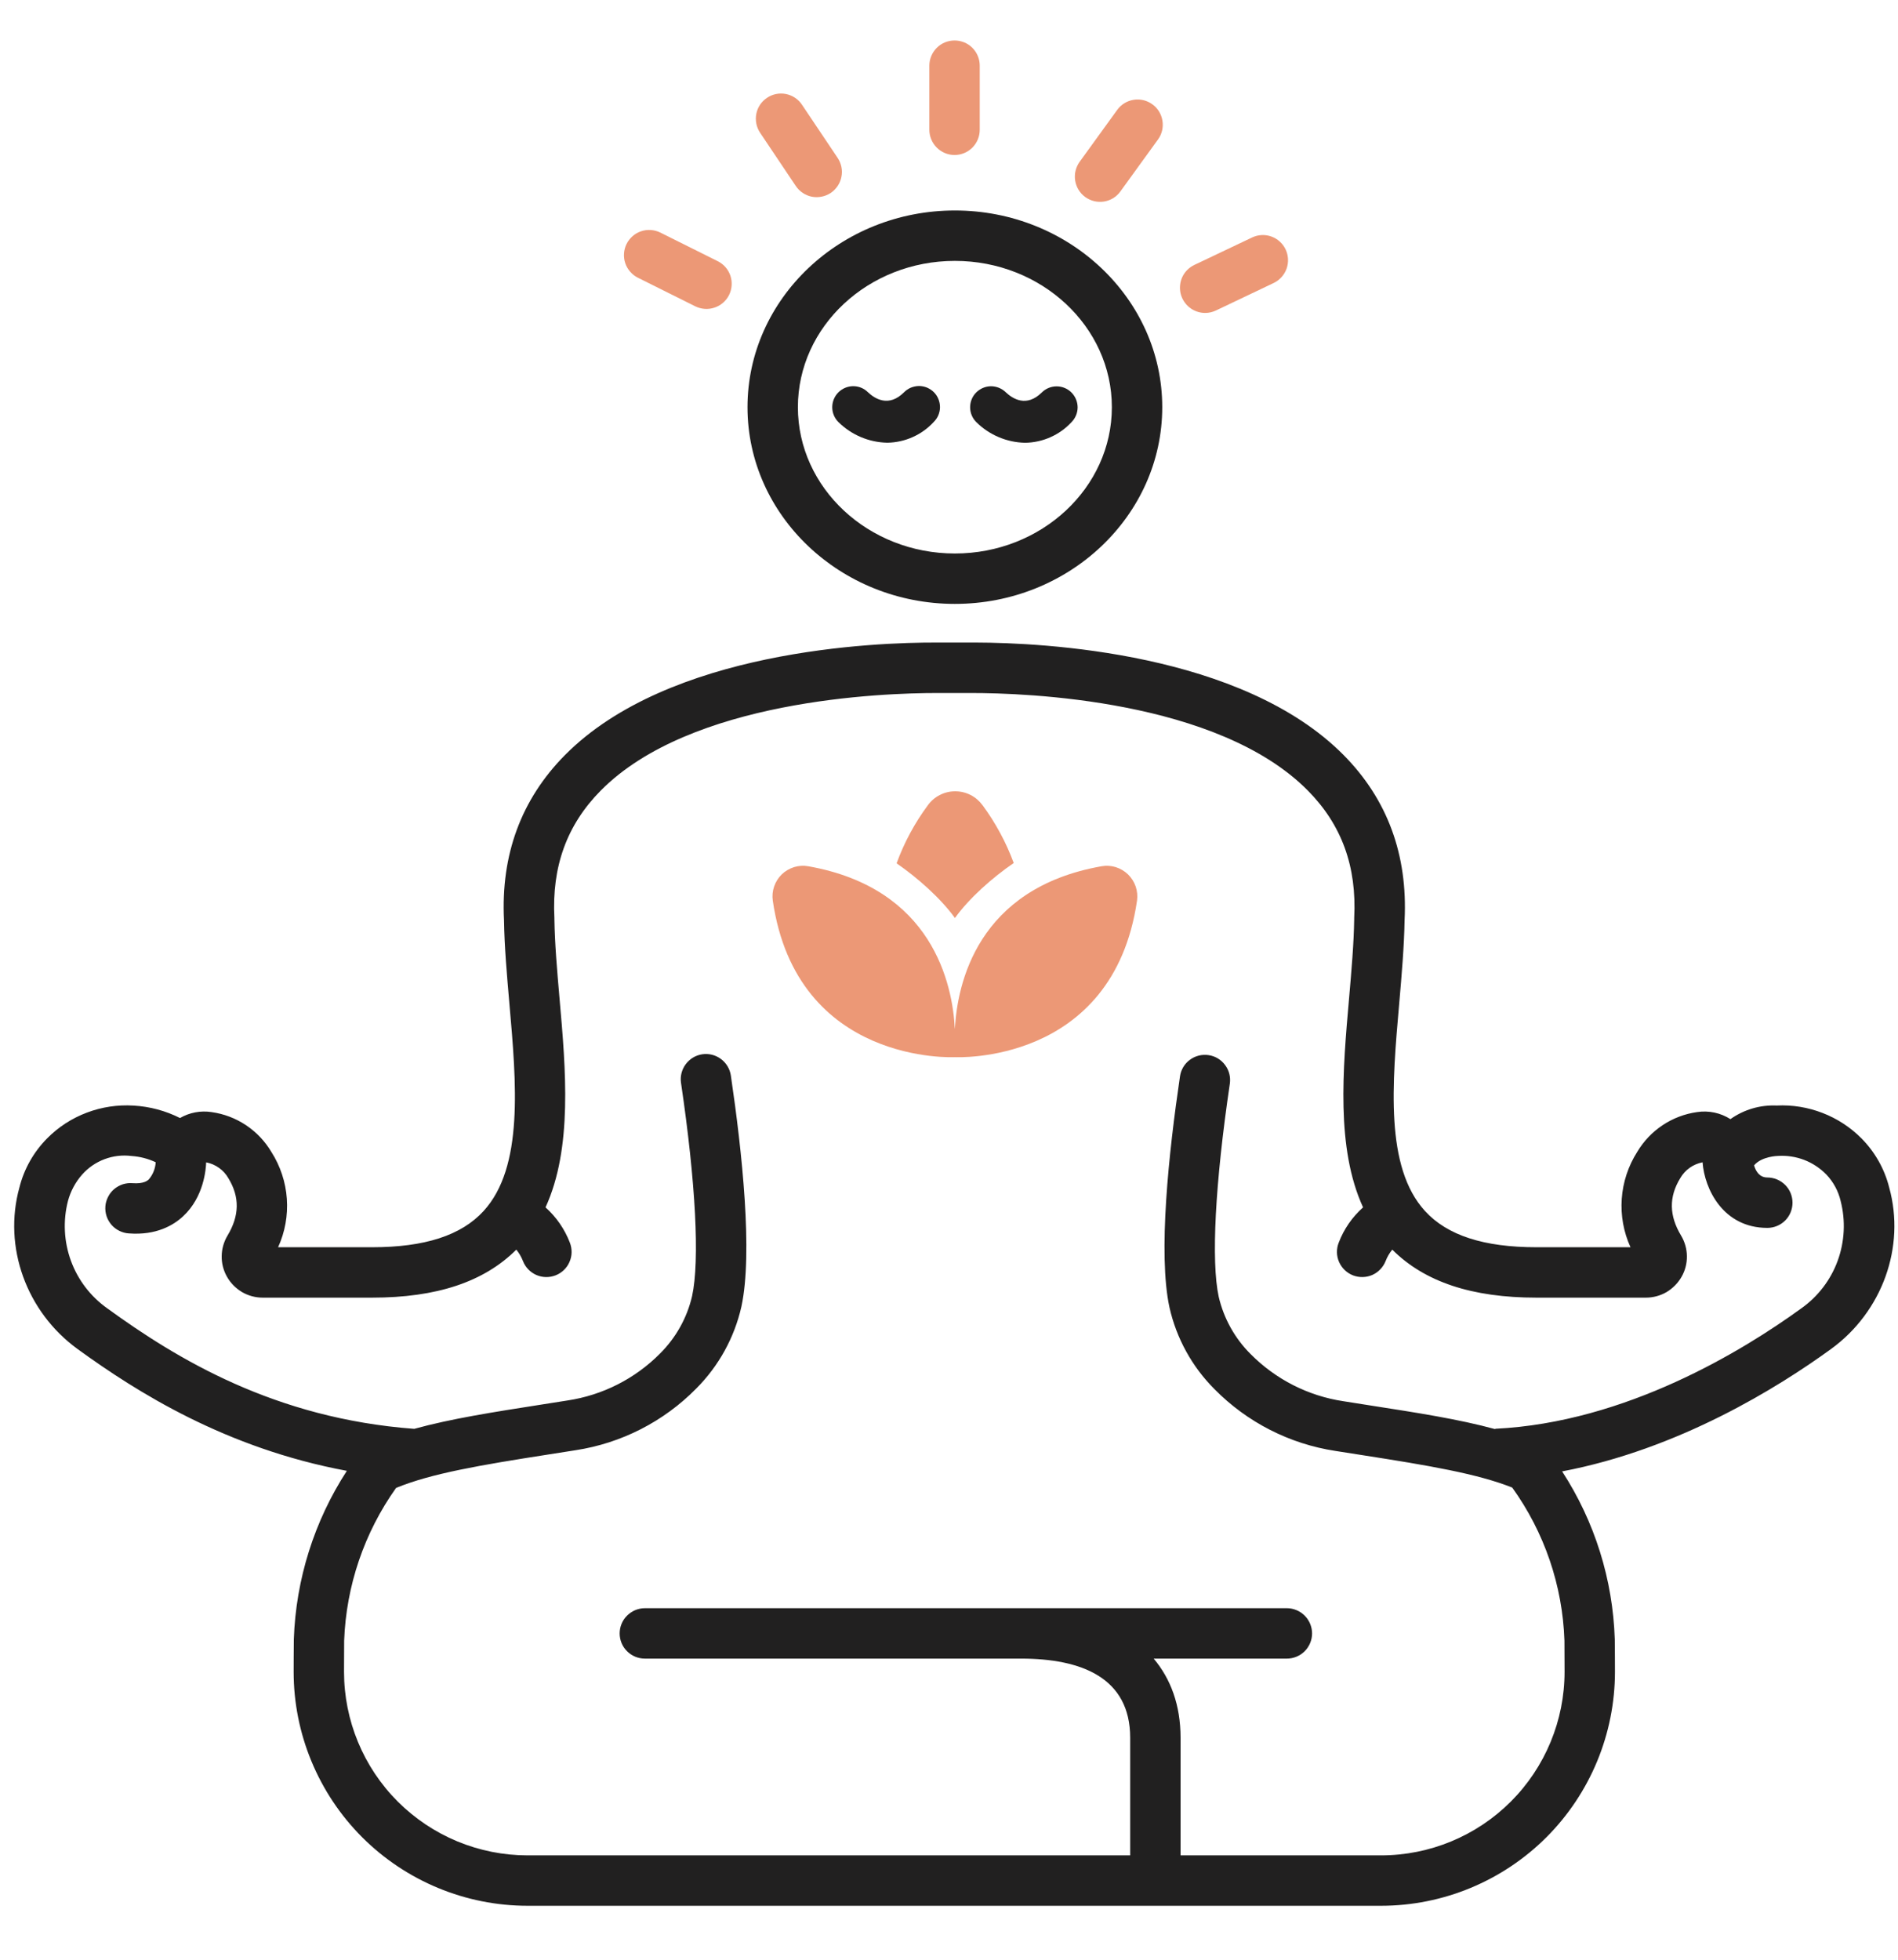
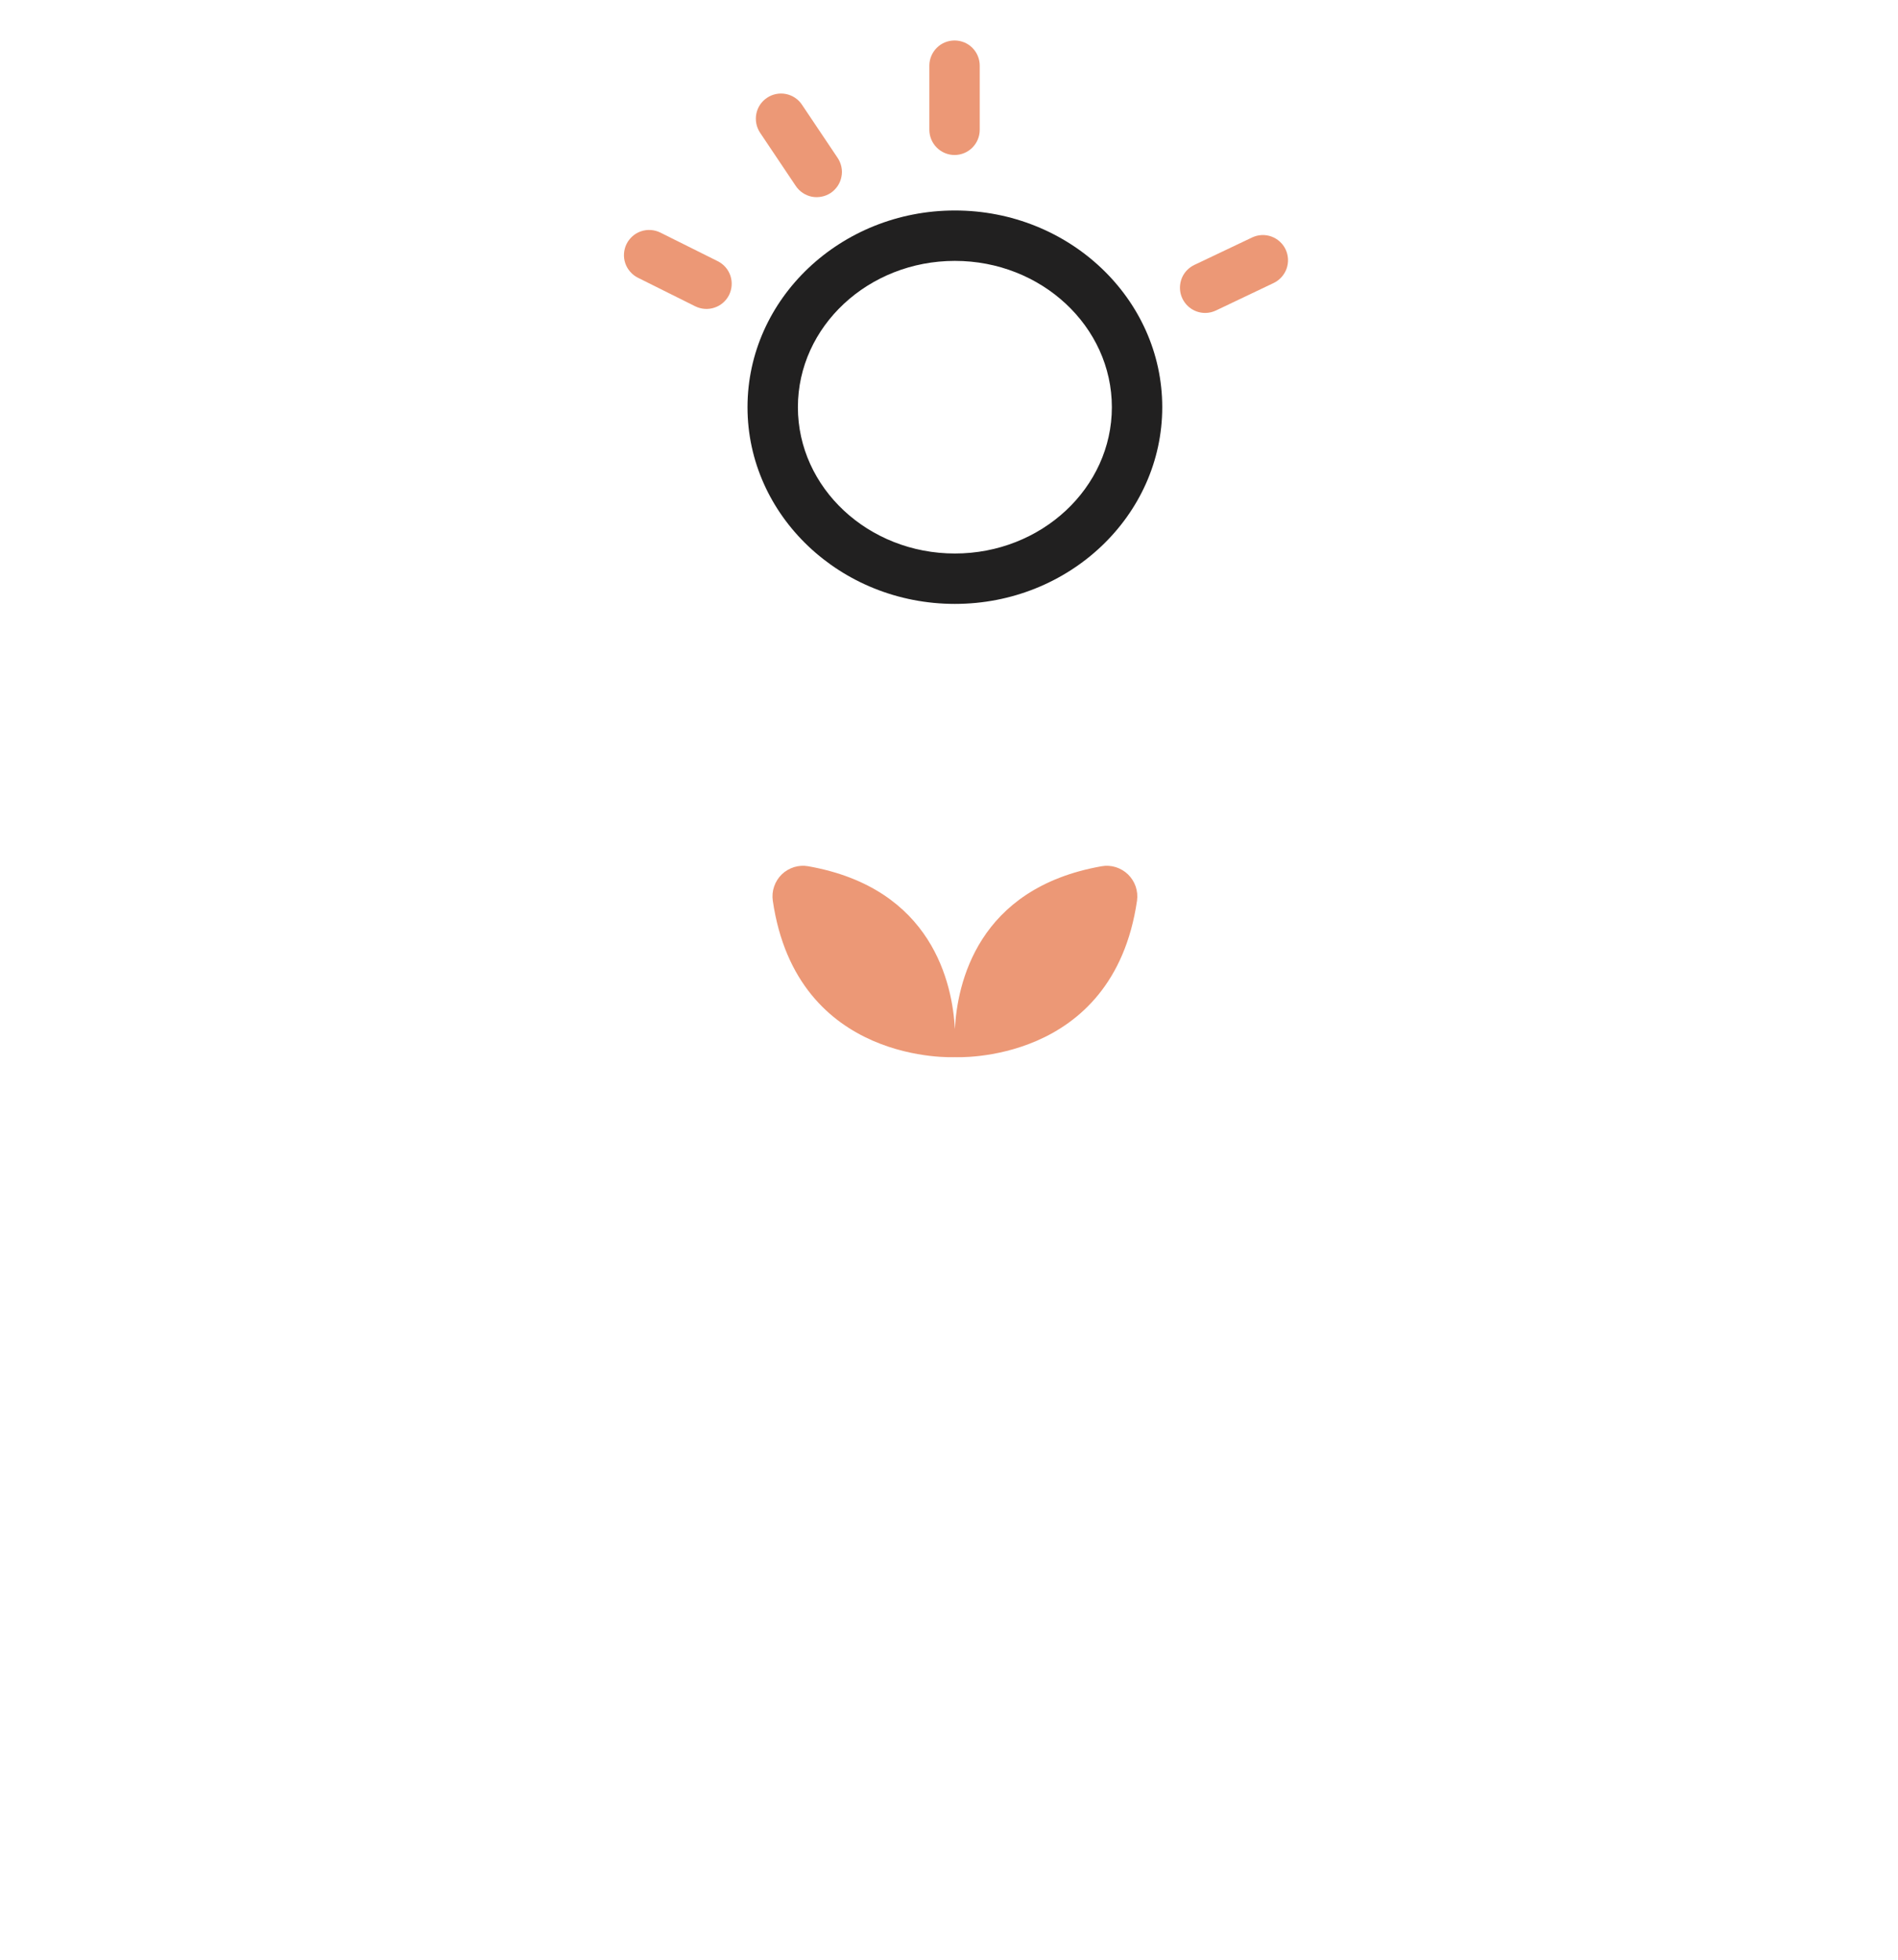
<svg xmlns="http://www.w3.org/2000/svg" width="31" height="32" viewBox="0 0 31 32" fill="none">
-   <path d="M30.856 19.39C30.78 19.087 30.623 18.81 30.403 18.588C30.223 18.407 30.006 18.265 29.767 18.173C29.529 18.081 29.273 18.039 29.018 18.052C28.748 18.04 28.483 18.118 28.263 18.274C28.101 18.171 27.908 18.13 27.719 18.159C27.517 18.187 27.325 18.26 27.155 18.373C26.986 18.486 26.844 18.635 26.74 18.81C26.594 19.04 26.507 19.303 26.488 19.575C26.469 19.846 26.518 20.119 26.631 20.366H25.097C24.235 20.366 23.639 20.173 23.275 19.775C22.618 19.058 22.738 17.696 22.854 16.378C22.893 15.925 22.934 15.457 22.941 15.027C22.994 13.958 22.66 13.051 21.945 12.329C20.284 10.652 17.037 10.495 15.938 10.492C15.758 10.491 15.448 10.492 15.306 10.492C14.282 10.488 10.926 10.615 9.228 12.329C8.513 13.051 8.178 13.958 8.232 15.027C8.238 15.457 8.28 15.925 8.319 16.378C8.435 17.696 8.555 19.058 7.898 19.775C7.534 20.173 6.938 20.366 6.076 20.366H4.542C4.655 20.119 4.704 19.846 4.685 19.575C4.666 19.303 4.579 19.04 4.433 18.811C4.329 18.635 4.187 18.486 4.018 18.373C3.849 18.26 3.656 18.187 3.454 18.159C3.277 18.132 3.095 18.166 2.94 18.256C2.704 18.137 2.446 18.068 2.182 18.053C1.922 18.037 1.661 18.076 1.418 18.168C1.174 18.26 0.953 18.403 0.77 18.588C0.55 18.81 0.393 19.087 0.317 19.39C0.048 20.36 0.43 21.42 1.267 22.028C2.236 22.732 3.691 23.65 5.665 24.017C5.132 24.838 4.833 25.788 4.799 26.767C4.797 26.821 4.796 27.298 4.796 27.298C4.796 28.311 5.199 29.283 5.915 30C6.632 30.716 7.604 31.119 8.617 31.119H22.556C23.569 31.119 24.541 30.716 25.258 30C25.974 29.283 26.377 28.311 26.377 27.298C26.377 27.298 26.376 26.821 26.374 26.767C26.343 25.792 26.046 24.844 25.514 24.026C27.418 23.665 29.037 22.659 29.906 22.028C30.743 21.42 31.125 20.36 30.856 19.39ZM29.422 21.363C28.471 22.053 26.557 23.227 24.421 23.33L24.421 23.336C23.829 23.174 23.144 23.068 22.385 22.95C22.241 22.927 22.092 22.904 21.941 22.88C21.367 22.794 20.837 22.524 20.428 22.112C20.169 21.855 19.988 21.53 19.905 21.174C19.78 20.594 19.846 19.326 20.087 17.694C20.102 17.586 20.075 17.477 20.009 17.39C19.944 17.302 19.847 17.244 19.74 17.229C19.632 17.213 19.522 17.24 19.435 17.305C19.347 17.369 19.289 17.466 19.273 17.574C19.09 18.812 18.911 20.473 19.101 21.349C19.215 21.854 19.47 22.317 19.836 22.683C20.369 23.224 21.062 23.578 21.812 23.692C21.965 23.716 22.114 23.74 22.259 23.762C23.337 23.93 24.13 24.064 24.699 24.29C25.225 25.021 25.522 25.891 25.552 26.791C25.553 26.837 25.554 27.298 25.554 27.298C25.554 28.093 25.238 28.856 24.676 29.418C24.114 29.98 23.351 30.296 22.556 30.296H19.282V28.375C19.282 27.841 19.12 27.412 18.843 27.083H21.018C21.127 27.083 21.232 27.04 21.309 26.963C21.386 26.886 21.43 26.781 21.43 26.672C21.43 26.563 21.386 26.458 21.309 26.381C21.232 26.304 21.127 26.26 21.018 26.26H10.533C10.423 26.26 10.319 26.304 10.242 26.381C10.164 26.458 10.121 26.563 10.121 26.672C10.121 26.781 10.164 26.886 10.242 26.963C10.319 27.04 10.423 27.083 10.533 27.083H16.675C17.659 27.083 18.459 27.392 18.459 28.375V30.296H8.617C8.223 30.296 7.833 30.218 7.47 30.068C7.106 29.917 6.776 29.696 6.497 29.418C5.935 28.856 5.619 28.093 5.619 27.298C5.619 27.298 5.62 26.837 5.621 26.791C5.654 25.894 5.949 25.027 6.469 24.296C7.041 24.06 7.847 23.923 8.951 23.751C9.096 23.729 9.245 23.705 9.397 23.681C10.148 23.567 10.841 23.213 11.373 22.672C11.739 22.305 11.994 21.843 12.109 21.337C12.299 20.461 12.12 18.801 11.937 17.562C11.929 17.509 11.911 17.457 11.883 17.411C11.855 17.365 11.819 17.324 11.775 17.292C11.732 17.26 11.683 17.236 11.63 17.223C11.578 17.21 11.524 17.207 11.47 17.215C11.417 17.223 11.365 17.241 11.319 17.269C11.273 17.297 11.232 17.334 11.2 17.377C11.168 17.42 11.144 17.47 11.131 17.522C11.118 17.574 11.115 17.629 11.123 17.682C11.364 19.314 11.43 20.583 11.304 21.163C11.222 21.518 11.04 21.843 10.781 22.101C10.373 22.513 9.842 22.782 9.269 22.868C9.117 22.892 8.969 22.915 8.824 22.938C8.057 23.058 7.364 23.166 6.767 23.331C6.766 23.331 6.764 23.331 6.763 23.331C4.488 23.161 2.89 22.19 1.751 21.363C1.479 21.17 1.272 20.899 1.158 20.586C1.044 20.273 1.027 19.932 1.11 19.61C1.153 19.451 1.232 19.303 1.341 19.18C1.441 19.067 1.566 18.981 1.707 18.928C1.848 18.875 1.999 18.857 2.148 18.876C2.285 18.885 2.419 18.92 2.543 18.978C2.537 19.082 2.497 19.181 2.429 19.26C2.409 19.278 2.347 19.333 2.166 19.32C2.111 19.315 2.057 19.322 2.005 19.338C1.954 19.355 1.906 19.382 1.864 19.417C1.823 19.452 1.789 19.495 1.765 19.544C1.74 19.592 1.725 19.645 1.721 19.699C1.717 19.753 1.724 19.808 1.741 19.86C1.758 19.911 1.786 19.959 1.821 20C1.857 20.041 1.9 20.074 1.949 20.098C1.998 20.122 2.05 20.137 2.105 20.14C2.552 20.174 2.833 20.007 2.99 19.861C3.333 19.544 3.364 19.082 3.367 18.98C3.443 18.994 3.514 19.025 3.577 19.07C3.64 19.114 3.692 19.172 3.73 19.239C3.917 19.544 3.912 19.851 3.715 20.177C3.655 20.278 3.622 20.394 3.621 20.511C3.619 20.629 3.649 20.745 3.707 20.847C3.765 20.951 3.851 21.037 3.953 21.098C4.056 21.158 4.173 21.189 4.292 21.189H6.076C7.133 21.189 7.905 20.932 8.433 20.405C8.479 20.461 8.515 20.524 8.542 20.592C8.581 20.693 8.66 20.775 8.76 20.819C8.809 20.84 8.862 20.852 8.916 20.853C8.97 20.854 9.024 20.844 9.074 20.825C9.125 20.805 9.171 20.776 9.21 20.738C9.249 20.701 9.28 20.656 9.301 20.607C9.323 20.557 9.335 20.504 9.336 20.45C9.337 20.396 9.327 20.342 9.308 20.292C9.223 20.071 9.087 19.873 8.91 19.715C9.354 18.747 9.241 17.464 9.139 16.306C9.099 15.845 9.061 15.41 9.055 15.008L9.055 14.992C9.011 14.15 9.258 13.469 9.812 12.909C11.279 11.426 14.409 11.315 15.317 11.316C15.473 11.316 15.699 11.316 15.852 11.316C16.756 11.315 19.892 11.424 21.361 12.909C21.915 13.469 22.162 14.15 22.118 14.992L22.118 15.008C22.112 15.41 22.074 15.845 22.034 16.306C21.932 17.464 21.819 18.747 22.263 19.715C22.086 19.873 21.949 20.07 21.865 20.292C21.825 20.393 21.827 20.507 21.871 20.607C21.915 20.706 21.996 20.785 22.098 20.825C22.199 20.864 22.313 20.862 22.413 20.819C22.512 20.775 22.591 20.693 22.631 20.592C22.657 20.524 22.694 20.461 22.74 20.405C23.268 20.932 24.04 21.189 25.097 21.189H26.881C27 21.189 27.117 21.158 27.22 21.098C27.322 21.037 27.407 20.951 27.466 20.847C27.524 20.745 27.554 20.629 27.552 20.511C27.551 20.394 27.518 20.278 27.458 20.177C27.261 19.851 27.256 19.544 27.443 19.239C27.481 19.172 27.534 19.114 27.597 19.069C27.66 19.024 27.732 18.994 27.808 18.979C27.84 19.416 28.145 20.05 28.866 20.05C28.975 20.05 29.079 20.007 29.157 19.93C29.234 19.853 29.277 19.748 29.277 19.639C29.277 19.53 29.234 19.425 29.157 19.348C29.079 19.271 28.975 19.227 28.866 19.227C28.736 19.227 28.676 19.122 28.649 19.029C28.774 18.88 29.037 18.875 29.037 18.875C29.184 18.865 29.331 18.888 29.468 18.94C29.605 18.993 29.729 19.075 29.831 19.18C29.945 19.3 30.025 19.448 30.063 19.61C30.146 19.932 30.129 20.273 30.015 20.586C29.901 20.899 29.694 21.17 29.422 21.363Z" fill="#212020" />
  <path d="M15.596 9.861C17.463 9.861 18.983 8.42 18.983 6.649C18.983 4.878 17.463 3.437 15.596 3.437C13.729 3.437 12.209 4.878 12.209 6.649C12.209 8.42 13.729 9.861 15.596 9.861ZM15.596 4.26C17.009 4.26 18.16 5.331 18.16 6.649C18.16 7.967 17.009 9.038 15.596 9.038C14.182 9.038 13.032 7.967 13.032 6.649C13.032 5.331 14.182 4.26 15.596 4.26V4.26Z" fill="#212020" />
-   <path d="M15.25 6.891C15.282 6.859 15.308 6.822 15.326 6.78C15.343 6.738 15.353 6.693 15.353 6.648C15.353 6.603 15.344 6.558 15.327 6.516C15.31 6.474 15.285 6.436 15.253 6.404C15.221 6.372 15.182 6.347 15.141 6.329C15.099 6.312 15.054 6.303 15.009 6.303C14.963 6.304 14.919 6.313 14.877 6.33C14.835 6.348 14.797 6.374 14.765 6.406C14.516 6.655 14.289 6.512 14.175 6.404C14.111 6.34 14.024 6.305 13.933 6.306C13.842 6.307 13.756 6.344 13.692 6.408C13.629 6.472 13.593 6.559 13.593 6.65C13.593 6.74 13.629 6.827 13.693 6.891C13.906 7.102 14.192 7.223 14.492 7.229C14.634 7.227 14.775 7.196 14.905 7.138C15.036 7.08 15.153 6.996 15.25 6.891Z" fill="#212020" />
-   <path d="M16.743 7.23C16.886 7.228 17.027 7.197 17.157 7.139C17.288 7.081 17.405 6.997 17.502 6.892C17.565 6.828 17.601 6.741 17.601 6.65C17.6 6.56 17.564 6.473 17.5 6.409C17.436 6.345 17.35 6.309 17.259 6.309C17.169 6.308 17.082 6.344 17.017 6.407C16.767 6.656 16.541 6.513 16.427 6.405C16.362 6.342 16.275 6.307 16.185 6.307C16.094 6.308 16.008 6.345 15.944 6.409C15.88 6.473 15.845 6.56 15.845 6.651C15.845 6.741 15.881 6.828 15.945 6.892C16.158 7.103 16.444 7.224 16.743 7.23Z" fill="#212020" />
-   <path d="M15.597 14.99C15.829 14.666 16.213 14.327 16.557 14.092C16.433 13.755 16.261 13.437 16.048 13.148C15.996 13.078 15.929 13.02 15.852 12.981C15.774 12.941 15.688 12.921 15.601 12.921C15.514 12.921 15.428 12.941 15.351 12.981C15.273 13.02 15.206 13.078 15.155 13.148C14.94 13.438 14.768 13.758 14.644 14.097C14.984 14.331 15.367 14.67 15.597 14.99Z" fill="#EC9876" />
  <path d="M17.991 14.145C15.959 14.504 15.634 16.069 15.596 16.804C15.558 16.069 15.233 14.504 13.202 14.145C13.124 14.131 13.044 14.136 12.969 14.159C12.894 14.183 12.825 14.223 12.768 14.278C12.712 14.333 12.669 14.401 12.644 14.475C12.618 14.55 12.611 14.629 12.622 14.707C13.015 17.399 15.596 17.262 15.596 17.262C15.596 17.262 18.177 17.399 18.571 14.707C18.582 14.629 18.574 14.55 18.549 14.475C18.523 14.401 18.48 14.333 18.424 14.278C18.367 14.223 18.298 14.183 18.223 14.159C18.148 14.136 18.068 14.131 17.991 14.145Z" fill="#EC9876" />
  <path d="M15.591 2.531C15.7 2.531 15.805 2.487 15.882 2.41C15.959 2.333 16.002 2.228 16.002 2.119V1.072C16.002 0.963 15.959 0.859 15.882 0.781C15.805 0.704 15.7 0.661 15.591 0.661C15.482 0.661 15.377 0.704 15.3 0.781C15.223 0.859 15.179 0.963 15.179 1.072V2.119C15.179 2.228 15.223 2.333 15.3 2.41C15.377 2.487 15.482 2.531 15.591 2.531Z" fill="#EC9876" />
  <path d="M19.684 5.11C19.745 5.11 19.805 5.096 19.86 5.07L20.805 4.62C20.903 4.572 20.978 4.488 21.014 4.386C21.05 4.283 21.044 4.171 20.998 4.073C20.951 3.974 20.867 3.899 20.765 3.862C20.663 3.825 20.55 3.831 20.452 3.877L19.507 4.326C19.422 4.367 19.354 4.434 19.313 4.518C19.273 4.602 19.262 4.698 19.282 4.789C19.303 4.88 19.354 4.961 19.427 5.02C19.5 5.078 19.59 5.11 19.684 5.11Z" fill="#EC9876" />
  <path d="M10.419 4.535L11.356 5.002C11.454 5.05 11.567 5.058 11.67 5.023C11.774 4.989 11.859 4.914 11.908 4.817C11.956 4.719 11.964 4.606 11.93 4.503C11.895 4.399 11.821 4.314 11.723 4.265L10.786 3.798C10.738 3.774 10.685 3.76 10.631 3.756C10.577 3.752 10.523 3.759 10.472 3.776C10.421 3.793 10.373 3.82 10.332 3.856C10.292 3.891 10.258 3.935 10.234 3.983C10.21 4.031 10.196 4.084 10.192 4.138C10.188 4.192 10.195 4.246 10.212 4.297C10.229 4.348 10.257 4.396 10.292 4.436C10.327 4.477 10.371 4.511 10.419 4.535Z" fill="#EC9876" />
-   <path d="M17.726 3.218C17.77 3.249 17.819 3.272 17.872 3.285C17.924 3.297 17.979 3.299 18.032 3.291C18.086 3.282 18.137 3.263 18.183 3.235C18.229 3.206 18.269 3.169 18.3 3.125L18.914 2.277C18.978 2.189 19.004 2.078 18.986 1.971C18.969 1.863 18.91 1.766 18.821 1.703C18.733 1.639 18.623 1.612 18.515 1.63C18.407 1.647 18.311 1.706 18.247 1.795L17.633 2.643C17.57 2.732 17.543 2.842 17.561 2.95C17.578 3.057 17.637 3.154 17.726 3.218Z" fill="#EC9876" />
  <path d="M12.997 3.036C13.027 3.081 13.066 3.12 13.111 3.15C13.156 3.18 13.206 3.201 13.259 3.212C13.312 3.222 13.367 3.222 13.42 3.211C13.473 3.201 13.524 3.18 13.569 3.15C13.613 3.12 13.652 3.081 13.682 3.036C13.712 2.991 13.733 2.94 13.743 2.887C13.754 2.834 13.754 2.78 13.743 2.727C13.732 2.673 13.711 2.623 13.681 2.578L13.098 1.709C13.037 1.618 12.943 1.556 12.836 1.535C12.729 1.514 12.618 1.536 12.528 1.597C12.437 1.657 12.374 1.751 12.353 1.858C12.332 1.965 12.354 2.076 12.414 2.167L12.997 3.036Z" fill="#EC9876" />
</svg>